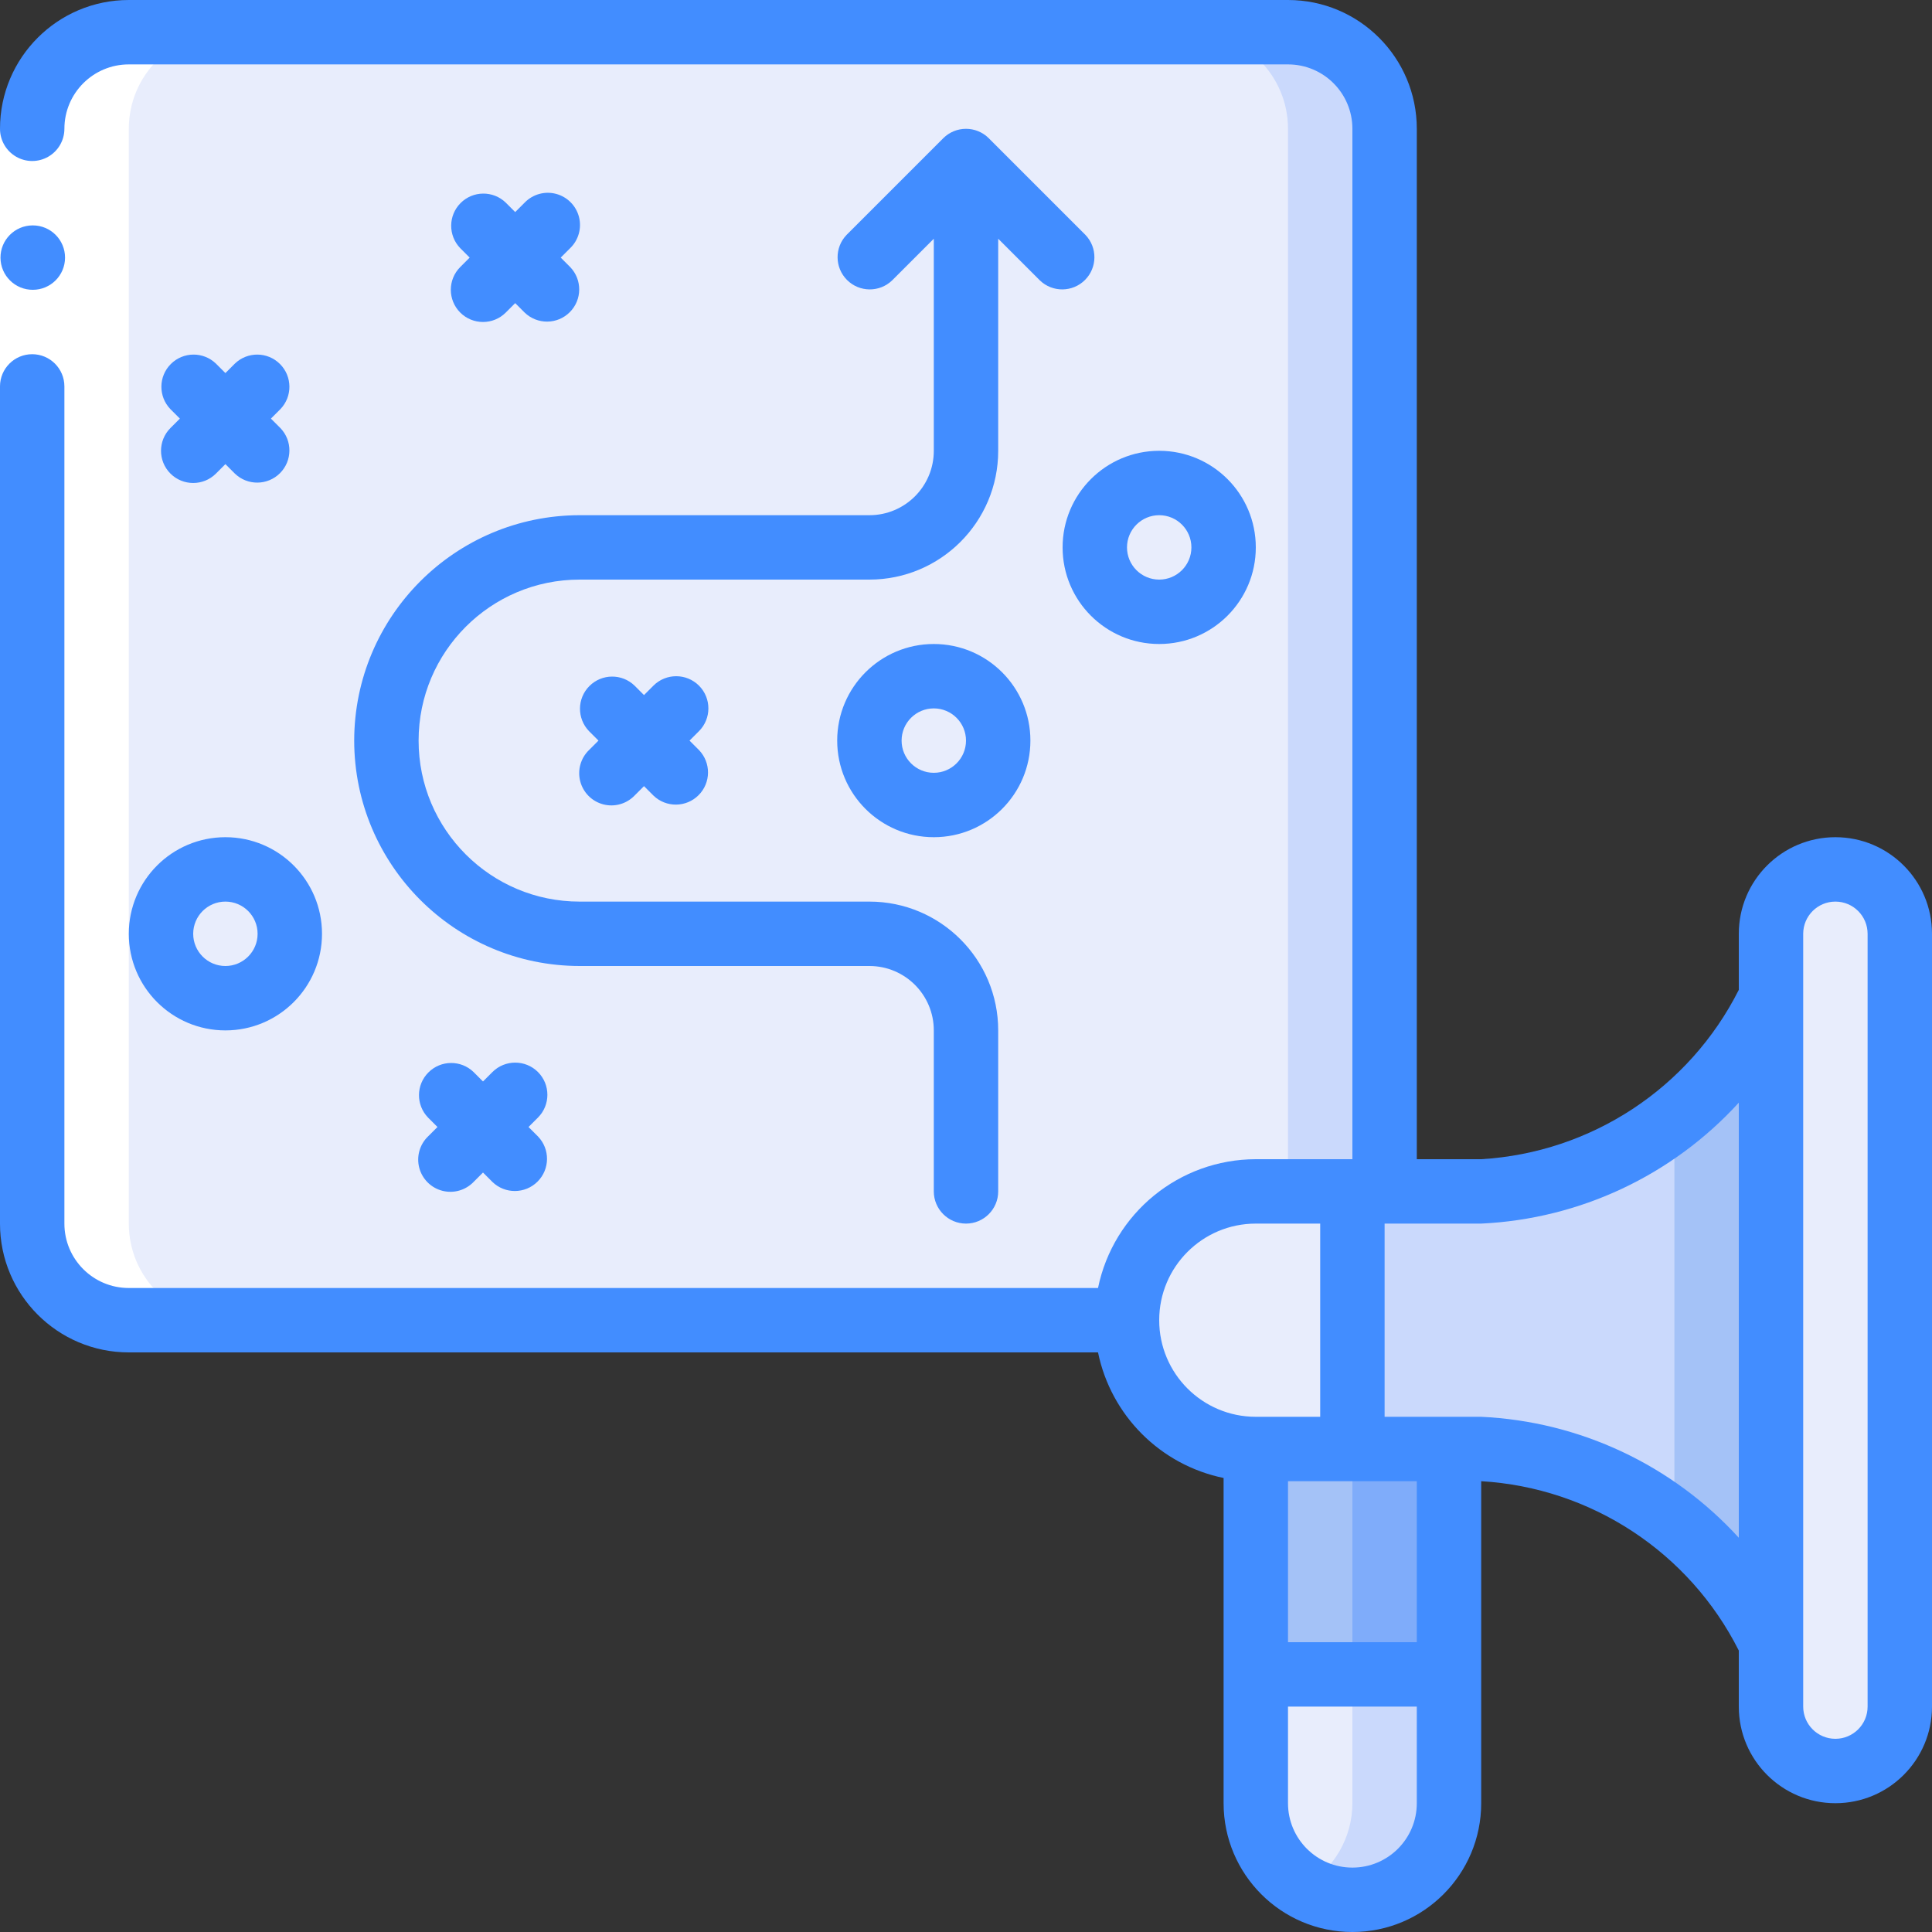
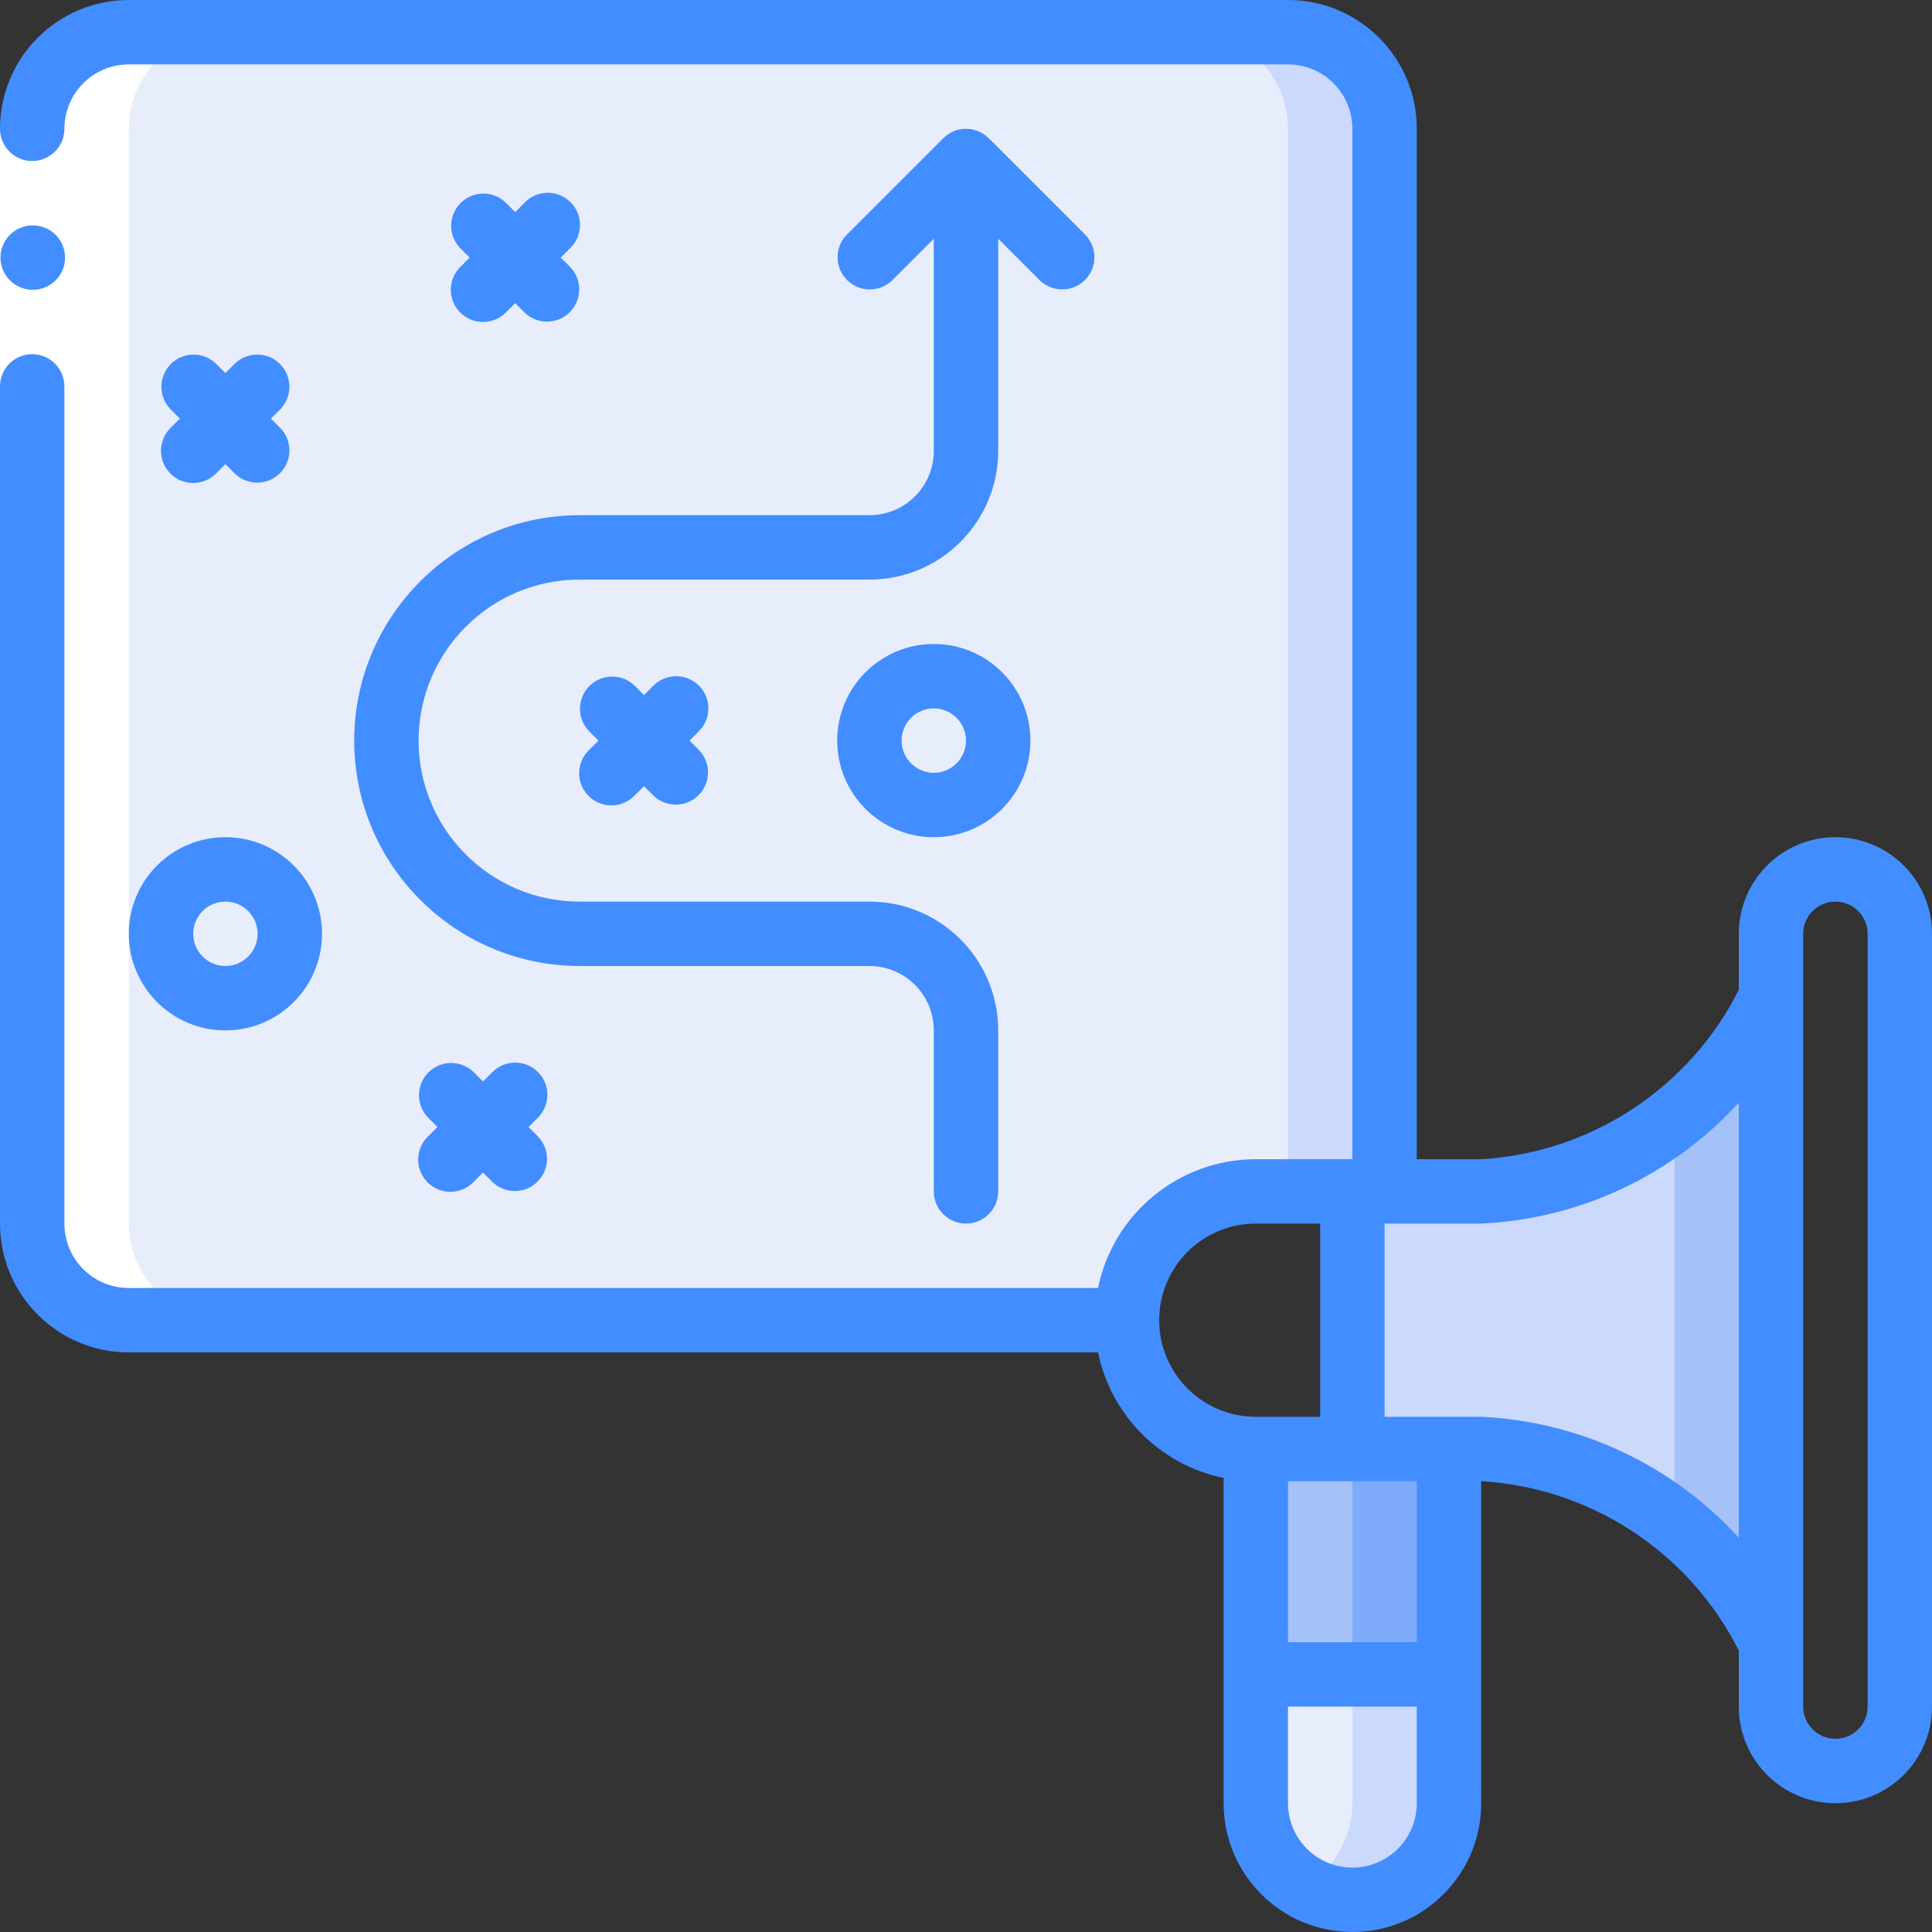
<svg xmlns="http://www.w3.org/2000/svg" height="512" viewBox="0 0 60 60" width="512">
  <rect x="0" y="0" width="60" height="60" fill="#333333" stroke="none" />
  <g id="Page-1" fill="none" fill-rule="evenodd">
    <g id="009---Marketing-Plan" fill-rule="nonzero">
-       <path id="Shape" d="m42 37v8h-3c-2.209 0-4-1.791-4-4s1.791-4 4-4z" fill="#e8edfc" />
      <path id="Shape" d="m55 31v20c-1.687-3.487-5.133-5.784-9-6h-4v-8h4c3.867-.216 7.313-2.513 9-6z" fill="#cad9fc" />
      <path id="Shape" d="m52 34.725v12.55c1.265 1.003 2.29 2.275 3 3.725v-20c-.71 1.45-1.735 2.722-3 3.725z" fill="#a4c2f7" />
-       <rect id="Rectangle-path" fill="#e8edfc" height="28" rx="2" width="4" x="55" y="27" />
      <path id="Shape" d="m45 52v4c0 1.657-1.343 3-3 3s-3-1.343-3-3v-4z" fill="#e8edfc" />
      <path id="Shape" d="m42 52v4c-.001 1.068-.573 2.054-1.5 2.585.925.547 2.072.554 3.003.019.931-.535 1.503-1.53 1.497-2.604v-4z" fill="#cad9fc" />
      <path id="Rectangle-path" d="m39 45h6v7h-6z" fill="#a4c2f7" />
      <path id="Rectangle-path" d="m42 45h3v7h-3z" fill="#7facfa" />
      <path id="Shape" d="m43 4v33h-4c-1.061-.001-2.079.42-2.83 1.17s-1.171 1.769-1.17 2.83h-31c-1.657 0-3-1.343-3-3v-34c0-1.657 1.343-3 3-3h36c1.657 0 3 1.343 3 3z" fill="#e8edfc" />
      <path id="Shape" d="m40 1h-3c1.657 0 3 1.343 3 3v33h3v-33c0-1.657-1.343-3-3-3z" fill="#cad9fc" />
      <circle id="Oval" cx="29" cy="23" fill="#e8edfc" r="2" />
      <circle id="Oval" cx="7" cy="29" fill="#e8edfc" r="2" />
      <circle id="Oval" cx="36" cy="17" fill="#e8edfc" r="2" />
      <path id="Shape" d="m4 41h3c-1.657 0-3-1.343-3-3v-34c0-1.657 1.343-3 3-3h-3c-1.657 0-3 1.343-3 3v34c0 1.657 1.343 3 3 3z" fill="#fff" />
      <path id="Rectangle-path" d="m0 4h2v8h-2z" fill="#fff" />
      <g fill="#428dff">
        <path id="Shape" d="m57 26c-1.657 0-3 1.343-3 3v1.741c-1.539 3.053-4.587 5.057-8 5.259h-2v-32c0-2.209-1.791-4-4-4h-36c-2.209 0-4 1.791-4 4 0 .357.191.687.5.866.309.179.691.179 1 0 .309-.179.5-.509.5-.866 0-1.105.895-2 2-2h36c1.105 0 2 .895 2 2v32h-3c-2.375.003-4.422 1.674-4.9 4h-30.1c-1.105 0-2-.895-2-2v-26c0-.552-.448-1-1-1s-1 .448-1 1v26c0 2.209 1.791 4 4 4h30.1c.404 1.962 1.938 3.496 3.9 3.9v10.1c0 2.209 1.791 4 4 4s4-1.791 4-4v-10c3.413.202 6.461 2.205 8 5.259v1.741c0 1.657 1.343 3 3 3s3-1.343 3-3v-24c0-1.657-1.343-3-3-3zm-18 18c-1.657 0-3-1.343-3-3s1.343-3 3-3h2v6zm5 12c0 1.105-.895 2-2 2s-2-.895-2-2v-3h4zm0-5h-4v-5h4zm10-3.244c-2.064-2.262-4.941-3.613-8-3.756h-3v-6h3c3.059-.143 5.936-1.494 8-3.756zm4 5.244c0 .552-.448 1-1 1s-1-.448-1-1v-24c0-.552.448-1 1-1s1 .448 1 1z" />
        <path id="Shape" d="m1.02 9c-.552.003-1.002-.443-1.005-.995s.443-1.002.995-1.005h.01c.552 0 1 .448 1 1s-.448 1-1 1z" />
        <path id="Shape" d="m11 23c.004 3.864 3.136 6.996 7 7h9c1.105 0 2 .895 2 2v5c0 .552.448 1 1 1s1-.448 1-1v-5c0-2.209-1.791-4-4-4h-9c-2.761 0-5-2.239-5-5s2.239-5 5-5h9c2.209 0 4-1.791 4-4v-6.586l1.293 1.293c.392.379 1.016.374 1.402-.012.386-.386.391-1.009.012-1.402l-3-3c-.39-.39-1.024-.39-1.414 0l-3 3c-.379.392-.374 1.016.012 1.402.386.386 1.009.391 1.402.012l1.293-1.293v6.586c0 1.105-.895 2-2 2h-9c-3.864.004-6.996 3.136-7 7z" />
        <path id="Shape" d="m14.293 9.707c.39.39 1.024.39 1.414 0l.293-.293.293.293c.392.379 1.016.374 1.402-.012.386-.386.391-1.009.012-1.402l-.293-.293.293-.293c.26-.251.364-.623.273-.973-.092-.35-.365-.623-.714-.714-.35-.092-.721.013-.973.273l-.293.293-.293-.293c-.392-.379-1.016-.374-1.402.012-.386.386-.391 1.009-.012 1.402l.293.293-.293.293c-.39.39-.39 1.024 0 1.414z" />
        <path id="Shape" d="m5.293 14.707c.39.39 1.024.39 1.414 0l.293-.293.293.293c.392.379 1.016.374 1.402-.012.386-.386.391-1.009.012-1.402l-.293-.293.293-.293c.379-.392.374-1.016-.012-1.402-.386-.386-1.009-.391-1.402-.012l-.293.293-.293-.293c-.392-.379-1.016-.374-1.402.012-.386.386-.391 1.009-.012 1.402l.293.293-.293.293c-.39.39-.39 1.024 0 1.414z" />
        <path id="Shape" d="m21.707 21.293c-.39-.39-1.024-.39-1.414 0l-.293.293-.293-.293c-.392-.379-1.016-.374-1.402.012s-.391 1.009-.012 1.402l.293.293-.293.293c-.26.251-.364.623-.273.973.092.35.365.623.714.714.35.092.721-.013.973-.273l.293-.293.293.293c.392.379 1.016.374 1.402-.012s.391-1.009.012-1.402l-.293-.293.293-.293c.39-.39.39-1.024 0-1.414z" />
        <path id="Shape" d="m16.707 33.293c-.39-.39-1.024-.39-1.414 0l-.293.293-.293-.293c-.392-.379-1.016-.374-1.402.012s-.391 1.009-.012 1.402l.293.293-.293.293c-.26.251-.364.623-.273.973.092.35.365.623.714.714.35.092.721-.013.973-.273l.293-.293.293.293c.392.379 1.016.374 1.402-.012s.391-1.009.012-1.402l-.293-.293.293-.293c.39-.39.39-1.024 0-1.414z" />
        <path id="Shape" d="m26 23c0 1.657 1.343 3 3 3s3-1.343 3-3-1.343-3-3-3-3 1.343-3 3zm4 0c0 .552-.448 1-1 1s-1-.448-1-1 .448-1 1-1 1 .448 1 1z" />
        <path id="Shape" d="m4 29c0 1.657 1.343 3 3 3s3-1.343 3-3-1.343-3-3-3-3 1.343-3 3zm3-1c.552 0 1 .448 1 1s-.448 1-1 1-1-.448-1-1 .448-1 1-1z" />
-         <path id="Shape" d="m36 20c1.657 0 3-1.343 3-3s-1.343-3-3-3-3 1.343-3 3 1.343 3 3 3zm0-4c.552 0 1 .448 1 1s-.448 1-1 1-1-.448-1-1 .448-1 1-1z" />
      </g>
    </g>
  </g>
</svg>